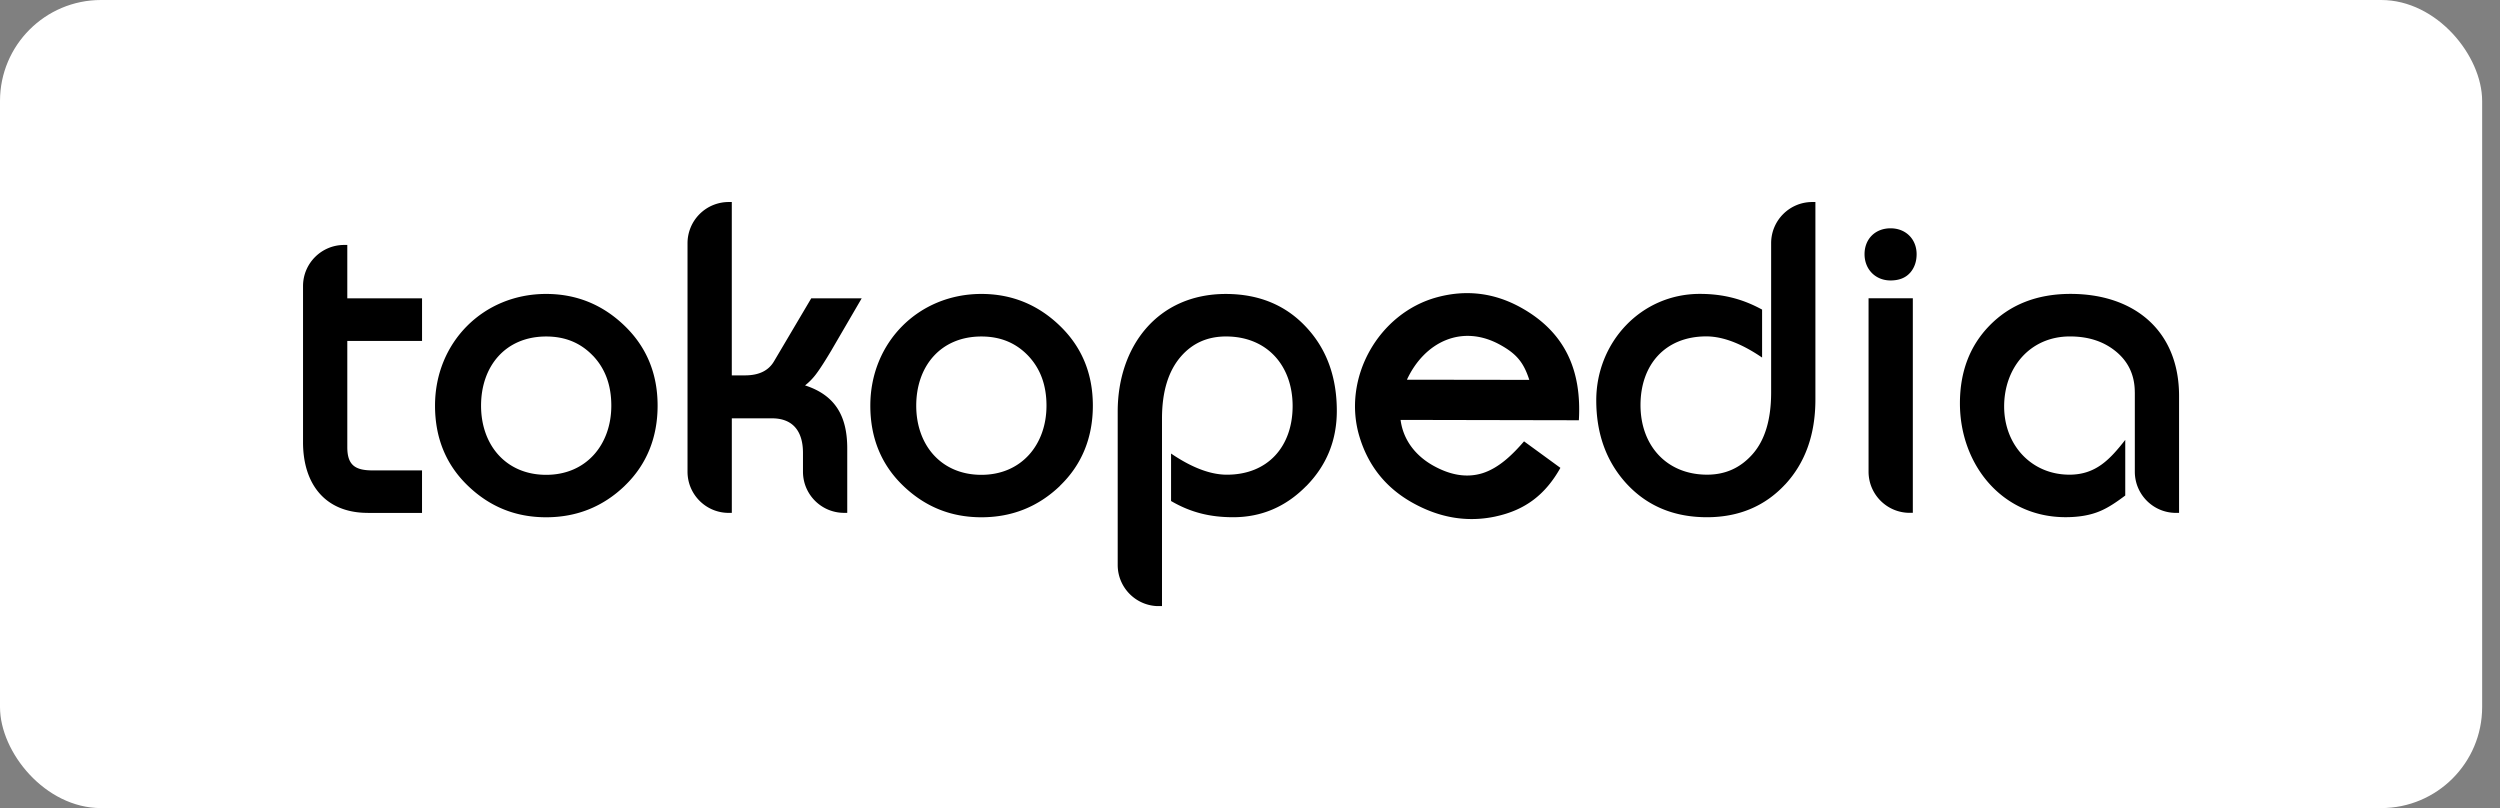
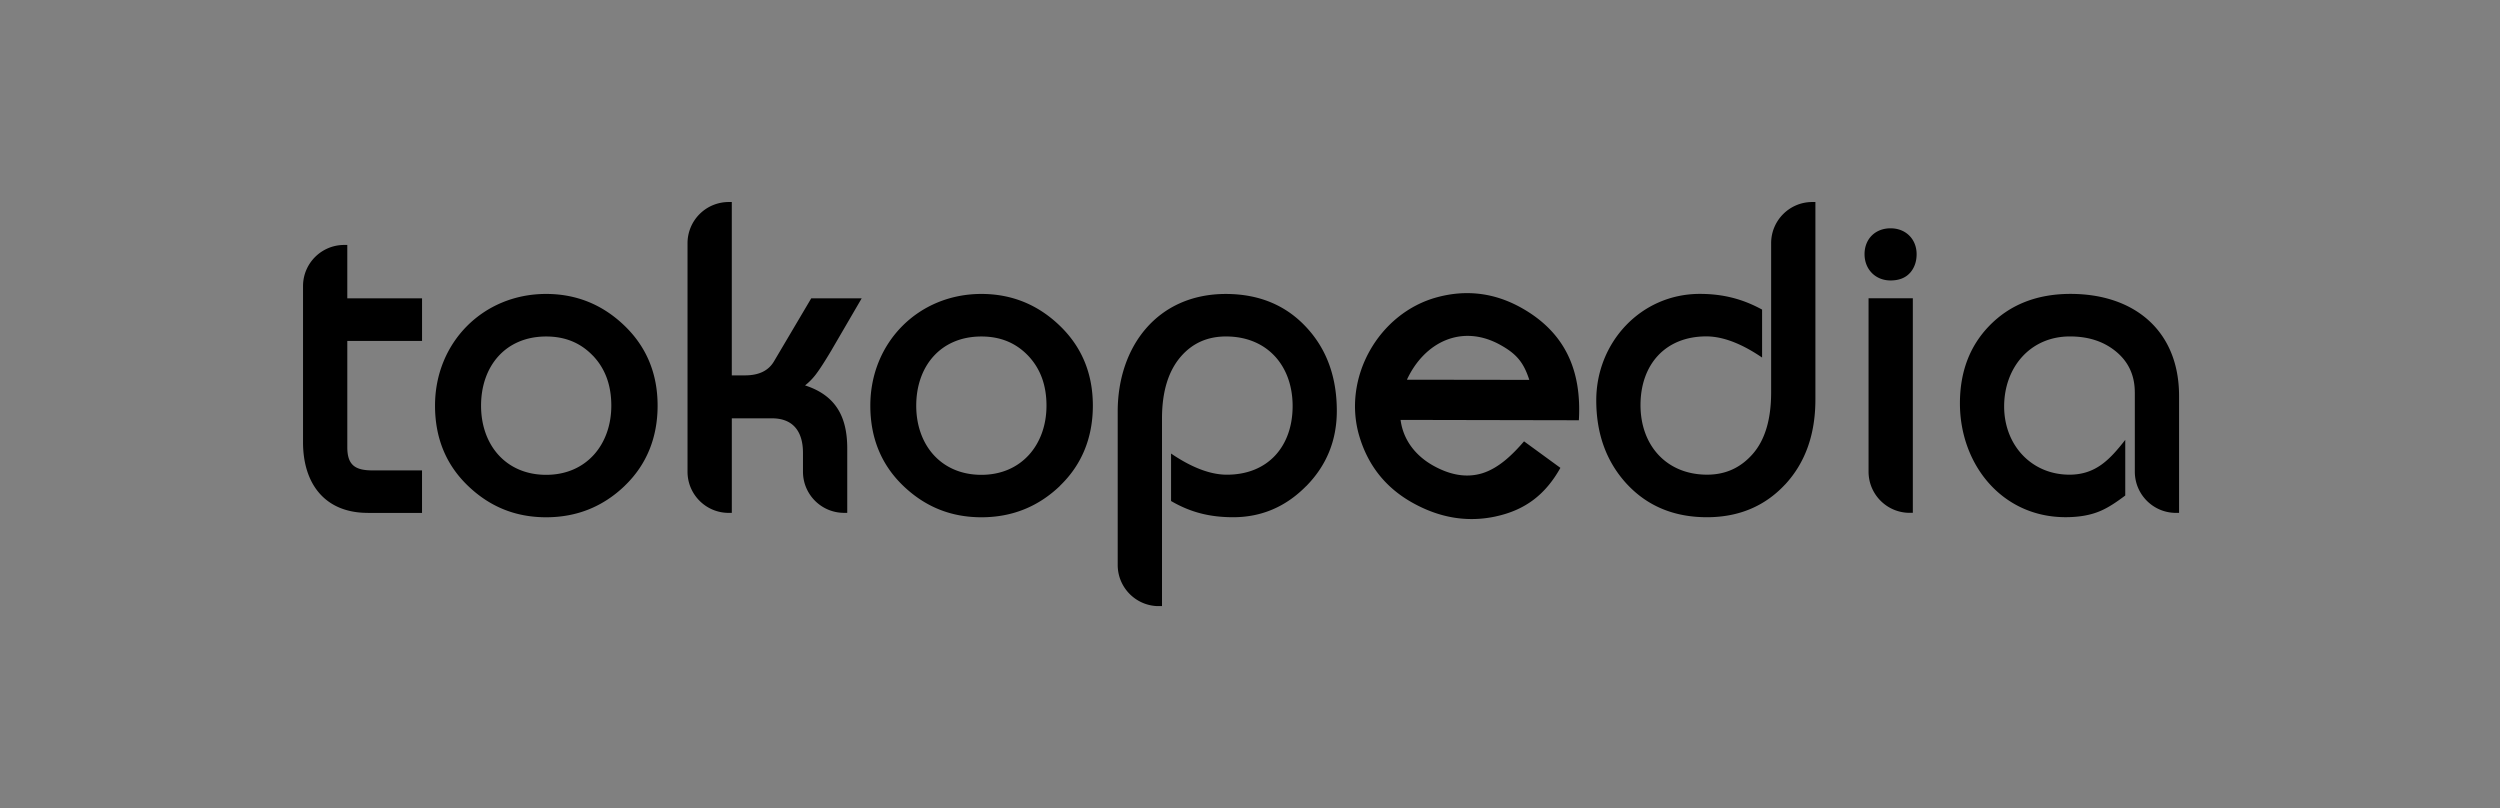
<svg xmlns="http://www.w3.org/2000/svg" fill="none" viewBox="0 0 99 32">
  <rect x="0" y="0" width="99" height="32" fill="#808080" stroke="none" />
-   <rect width="98.293" height="32" rx="4" fill="#fff" />
  <g clip-path="url(#C-M_Fk_i2RuDa)">
    <path fill-rule="evenodd" clip-rule="evenodd" d="M51.726 19.248c-.807.82-1.773 1.234-2.892 1.234-.906 0-1.676-.184-2.46-.642v-1.88c.633.43 1.426.838 2.21.838 1.633 0 2.604-1.126 2.604-2.719s-1.005-2.755-2.638-2.755c-.73 0-1.322.262-1.783.79-.496.57-.752 1.385-.752 2.463v7.426h-.124c-.9 0-1.63-.73-1.63-1.631v-6.073c0-2.579 1.574-4.658 4.279-4.658 1.335 0 2.42.458 3.242 1.375.774.858 1.156 1.947 1.156 3.255 0 1.165-.404 2.16-1.212 2.98v-.002zm18.963-.062c-.804.864-1.84 1.296-3.095 1.296-1.325 0-2.403-.458-3.226-1.376-.774-.87-1.156-1.957-1.156-3.254 0-2.295 1.77-4.214 4.1-4.214.898 0 1.678.19 2.467.622v1.899c-.632-.43-1.425-.838-2.209-.838-1.633 0-2.606 1.126-2.606 2.721 0 1.595 1.029 2.755 2.638 2.755.73 0 1.33-.274 1.81-.824.477-.548.725-1.351.725-2.433V9.631c0-.901.73-1.631 1.63-1.631h.123v7.82c0 1.377-.398 2.503-1.201 3.368v-.002zm4.947-8.381c-.184.206-.448.301-.77.301-.601 0-1.03-.443-1.03-1.041 0-.598.42-1.024 1.03-1.024.61 0 1.032.436 1.032 1.024 0 .292-.086.542-.262.742v-.002zm8.902 4.735c0-.691-.262-1.24-.786-1.653-.474-.374-1.063-.564-1.783-.564-1.585 0-2.605 1.242-2.605 2.771 0 1.53 1.08 2.703 2.587 2.703 1.05 0 1.61-.614 2.209-1.378v2.203c-.304.228-.656.478-1.014.624-.377.158-.827.234-1.349.234-2.523 0-4.184-2.091-4.184-4.508 0-1.241.386-2.267 1.16-3.066.821-.848 1.9-1.268 3.222-1.268 2.503 0 4.296 1.44 4.296 4.042v4.63h-.122c-.9 0-1.63-.73-1.63-1.631V15.54h-.001zm-23.978-.497c-.222-.686-.5-1.024-1.138-1.38-1.519-.85-3.012-.126-3.708 1.373l4.844.007h.002zm-1.338 5.41c-1.119.239-2.217.055-3.288-.545-1.045-.584-1.745-1.453-2.095-2.603-.71-2.32.744-4.911 3.08-5.537 1.158-.31 2.27-.17 3.325.42 1.753.981 2.393 2.499 2.279 4.454l-7.06-.014c.103.797.597 1.421 1.29 1.809.704.394 1.352.487 1.952.302.665-.21 1.207-.754 1.647-1.262l1.44 1.05c-.589 1.051-1.386 1.673-2.57 1.925v.002zm14.775-8.643h1.751v8.498h-.124c-.9 0-1.629-.73-1.629-1.631v-6.865l.002-.002zm-59.432 8.5c-1.713 0-2.565-1.168-2.565-2.797V11.33c0-.901.73-1.63 1.63-1.63h.123v2.114h2.96V13.5h-2.96v4.21c0 .716.32.918 1.002.918h1.957v1.685h-2.147v-.002zm10.177-1.074c-.866.832-1.905 1.248-3.115 1.248-1.21 0-2.233-.416-3.098-1.248-.868-.833-1.302-1.895-1.302-3.174 0-2.497 1.903-4.422 4.398-4.422 1.198 0 2.235.42 3.105 1.258.873.84 1.311 1.899 1.311 3.164 0 1.265-.434 2.34-1.301 3.174h.002zm8.192-5.379c-.258.432-.456.742-.596.928a2.401 2.401 0 01-.458.477c1.217.394 1.671 1.24 1.671 2.497v2.55h-.124c-.9 0-1.629-.729-1.629-1.63v-.746c0-.816-.366-1.367-1.227-1.367H28.98v3.744h-.124c-.9 0-1.63-.73-1.63-1.631V9.63A1.631 1.631 0 0128.856 8h.123v6.865h.518c.57 0 .944-.194 1.158-.564l1.47-2.487h1.998l-1.19 2.043zm9.045 5.38c-.866.831-1.905 1.247-3.114 1.247-1.21 0-2.233-.416-3.099-1.248-.867-.833-1.301-1.895-1.301-3.174 0-2.497 1.903-4.422 4.398-4.422 1.197 0 2.234.42 3.104 1.258.874.84 1.31 1.899 1.31 3.164 0 1.265-.434 2.34-1.302 3.174h.004zm-1.265-5.152c-.484-.506-1.096-.76-1.851-.76-1.614 0-2.58 1.178-2.58 2.739s.988 2.739 2.58 2.739c1.59 0 2.578-1.2 2.578-2.739 0-.818-.246-1.473-.727-1.979zm-17.236 0c-.484-.506-1.095-.76-1.849-.76-1.613 0-2.579 1.178-2.579 2.739s.988 2.739 2.58 2.739c1.59 0 2.578-1.2 2.578-2.739 0-.818-.246-1.473-.728-1.979h-.002z" fill="#000" />
  </g>
  <defs>
    <clipPath id="C-M_Fk_i2RuDa">
      <path fill="#fff" transform="translate(12 8)" d="M0 0h74.293v16H0z" />
    </clipPath>
  </defs>
</svg>